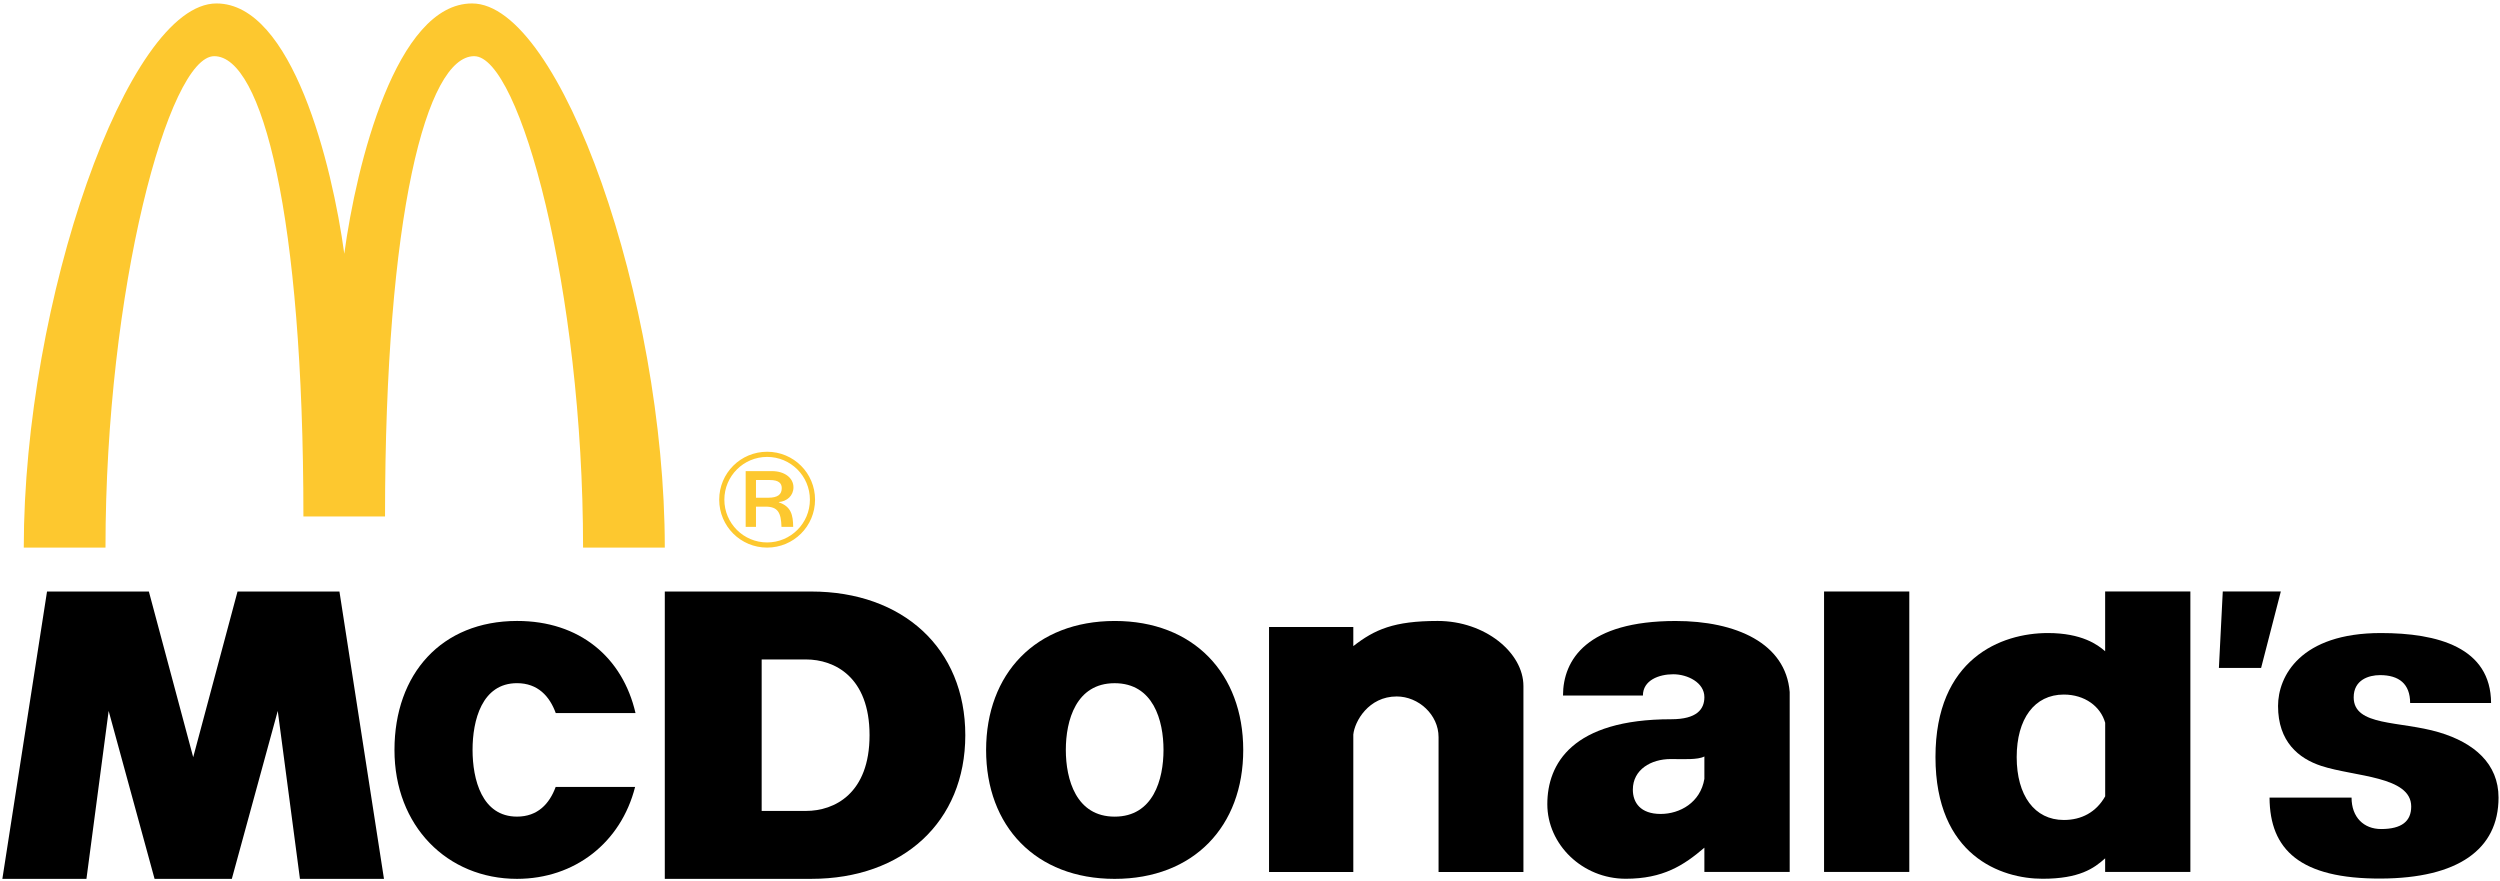
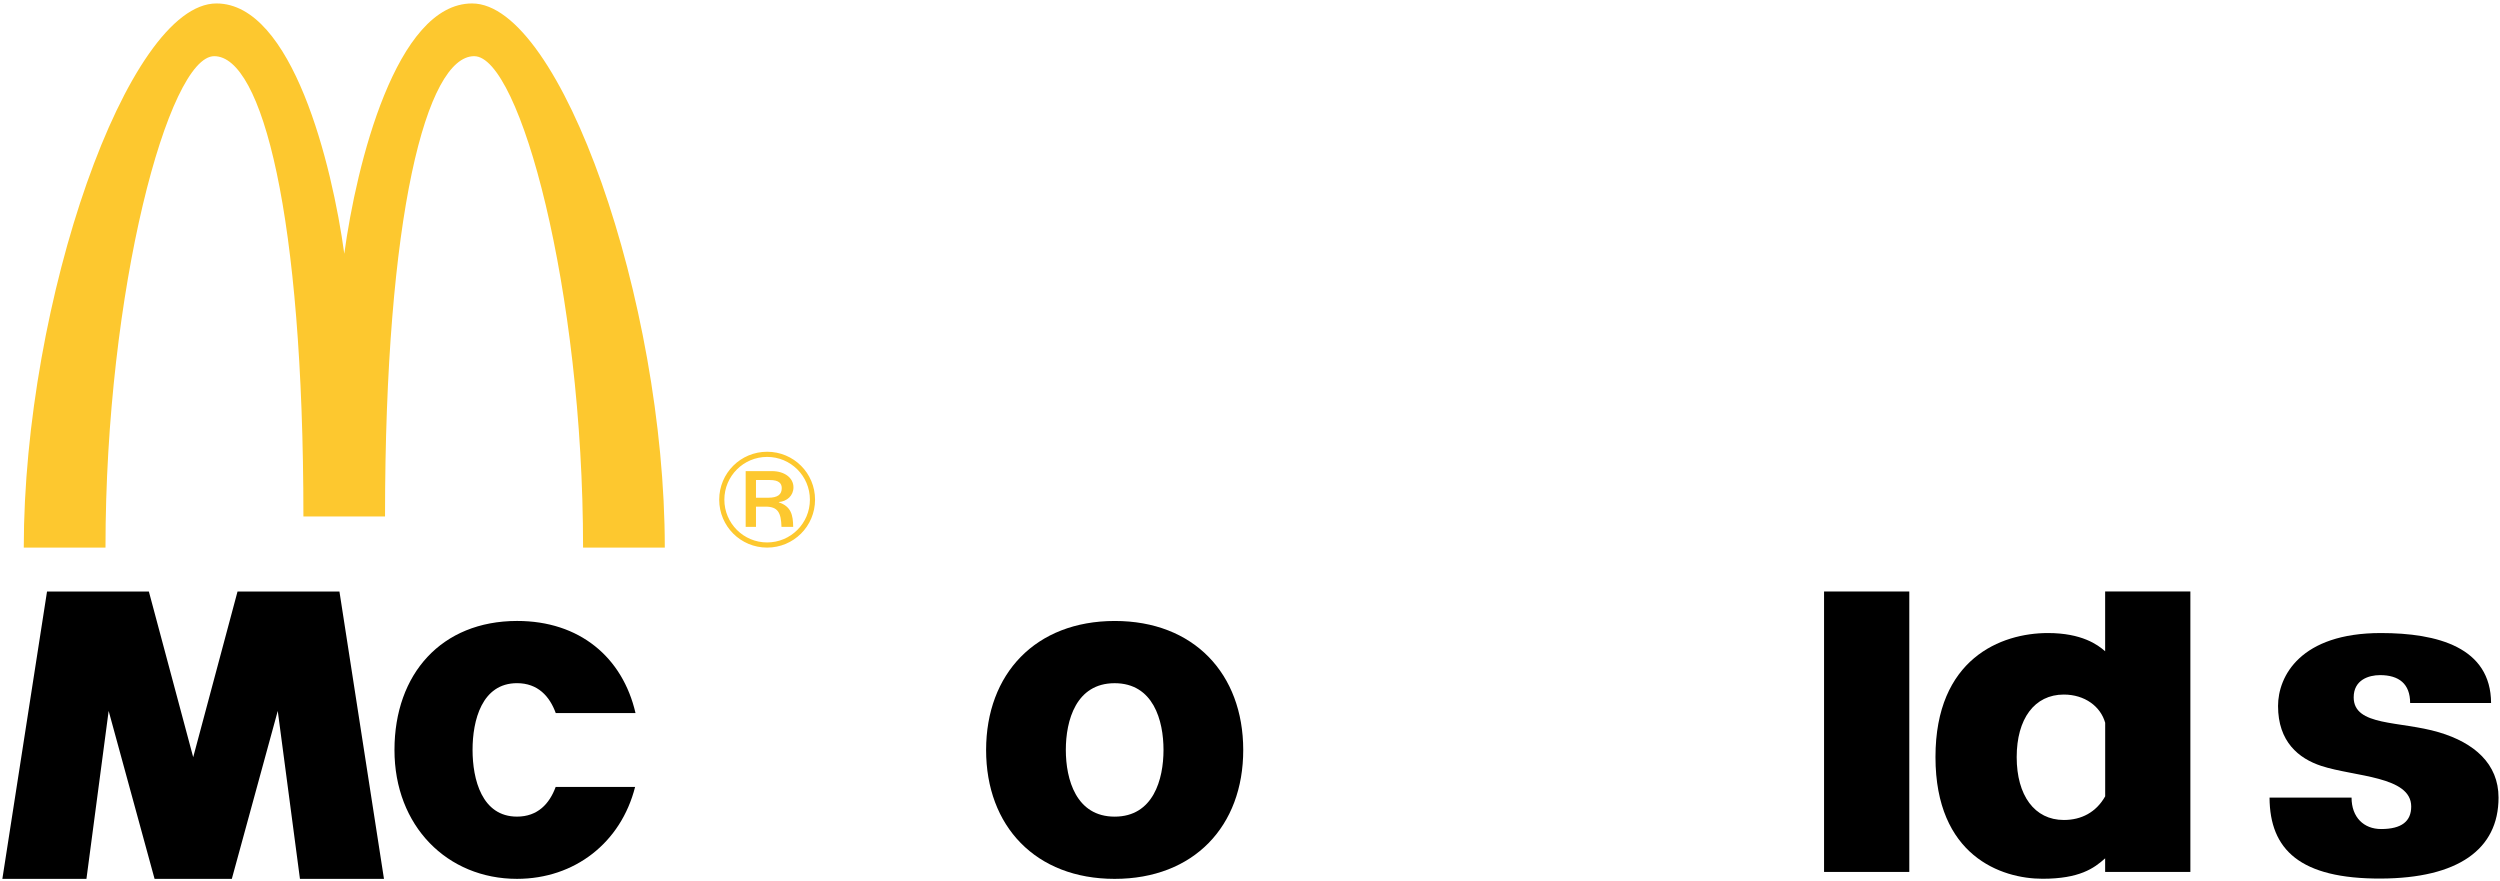
<svg xmlns="http://www.w3.org/2000/svg" width="653" height="230" viewBox="0 0 653 230" fill="none">
  <path fill-rule="evenodd" clip-rule="evenodd" d="M89.927 66.284C93.081 42.963 103.477 0.902 123.305 0.902C146.453 0.902 173.652 78.658 173.645 143.033H152.298C152.298 75.514 135.76 14.677 123.861 14.674C111.448 14.673 100.569 56.056 100.569 134.901H79.251C79.251 56.056 68.439 14.674 55.959 14.674C44.081 14.674 27.555 75.525 27.555 143.033H6.209C6.229 78.603 33.358 0.894 56.547 0.902C76.348 0.908 86.748 42.958 89.927 66.284Z" fill="#FDC82F" />
  <path fill-rule="evenodd" clip-rule="evenodd" d="M476.444 227.749H498.709V154.499H476.444V227.749Z" fill="black" />
-   <path fill-rule="evenodd" clip-rule="evenodd" d="M580.588 154.499H595.751L590.602 174.461H579.577L580.588 154.499Z" fill="black" />
  <path fill-rule="evenodd" clip-rule="evenodd" d="M621.878 165.35C636.69 165.35 650.604 169.087 650.671 183.627H629.528C629.528 178.618 626.605 176.341 621.669 176.341C618.741 176.341 614.783 177.558 614.783 182.148C614.787 189.765 626.832 188.241 637.06 191.278C646.248 194.003 652.617 199.485 652.617 208.337C652.617 221.898 641.976 229.401 621.878 229.48C600.801 229.564 592.871 221.967 592.804 208.337H614.227C614.227 213.481 617.426 216.544 621.944 216.544C627.354 216.544 629.808 214.49 629.808 210.666C629.808 202.703 615.039 202.909 606.33 200.06C600.407 198.119 595.025 193.729 595.025 184.407C595.025 176.619 600.868 165.35 621.878 165.35Z" fill="black" />
  <path fill-rule="evenodd" clip-rule="evenodd" d="M165.887 205.551C162.192 220.113 150.112 229.552 135.046 229.556C116.856 229.556 103.019 215.791 103.037 195.872C103.051 175.978 115.35 162.211 135.046 162.193C151.376 162.179 162.62 171.666 165.996 186.248L145.161 186.25C143.563 181.868 140.493 178.449 135.046 178.445C125.853 178.444 123.428 188.187 123.432 195.872C123.434 203.562 125.853 213.3 135.046 213.3C140.47 213.3 143.535 209.911 145.138 205.553L165.887 205.551Z" fill="black" />
  <path fill-rule="evenodd" clip-rule="evenodd" d="M12.283 154.507H38.884L50.464 197.78L62.042 154.507H88.662L100.293 229.557H78.346L72.549 185.696L60.554 229.557H40.373L28.38 185.696L22.58 229.557H0.617L12.283 154.507Z" fill="black" />
-   <path fill-rule="evenodd" clip-rule="evenodd" d="M353.484 191.865C353.484 194.426 353.484 227.762 353.484 227.762H331.472V163.766H353.484V168.766C359.056 164.425 364.091 162.193 375.514 162.193C387.92 162.193 397.915 170.483 397.92 179.187V227.762H375.752V192.536C375.761 186.686 370.522 181.916 364.817 181.916C357.48 181.916 353.83 188.408 353.484 191.865Z" fill="black" />
  <path fill-rule="evenodd" clip-rule="evenodd" d="M549.863 170.114V154.499H572.126V227.749H549.863V224.195C546.94 226.835 543.105 229.532 533.509 229.532C522.712 229.532 505.56 223.533 505.546 197.763C505.532 172.029 522.693 165.35 534.899 165.35C543.765 165.35 547.95 168.41 549.863 170.114ZM526.76 197.763C526.76 207.779 531.421 214.179 539.076 214.179C543.665 214.179 547.504 212.178 549.873 208.005V188.79C548.686 184.548 544.567 181.421 539.076 181.419C531.406 181.415 526.76 187.748 526.76 197.763Z" fill="black" />
  <path fill-rule="evenodd" clip-rule="evenodd" d="M257.571 195.881C257.59 175.987 270.491 162.217 291.151 162.198C311.82 162.18 324.719 175.987 324.733 195.881C324.752 215.797 311.815 229.56 291.151 229.56C270.511 229.562 257.555 215.797 257.571 195.881ZM303.908 195.881C303.913 188.193 301.251 178.453 291.151 178.453C281.054 178.448 278.392 188.193 278.394 195.881C278.399 203.567 281.054 213.307 291.151 213.307C301.251 213.307 303.908 203.567 303.908 195.881Z" fill="black" />
-   <path fill-rule="evenodd" clip-rule="evenodd" d="M173.645 154.506H211.896C235.827 154.506 252.137 169.371 252.137 192.031C252.137 214.688 235.831 229.556 211.896 229.556H173.645V154.506ZM198.948 211.815H210.513C218.006 211.815 227.127 207.245 227.127 192.031C227.127 176.834 218.006 172.248 210.513 172.248H198.948V211.815Z" fill="black" />
-   <path fill-rule="evenodd" clip-rule="evenodd" d="M437.628 162.202C453.427 162.188 466.45 167.999 467.466 180.755V227.752H445.184V221.416C439.773 226.052 434.382 229.531 424.644 229.531C413.301 229.531 404.16 220.563 404.16 210.052C404.16 199.539 410.634 187.859 436.551 187.865C443.233 187.867 445.179 185.238 445.184 182.107C445.193 178.262 440.761 176.117 437.049 176.117C433.338 176.117 429.128 177.663 429.128 181.682H408.256C408.256 172.252 414.597 162.224 437.628 162.202ZM436.394 198.263C431.255 198.263 426.499 201.007 426.499 206.263C426.499 209.666 428.511 212.604 433.765 212.603C438.791 212.603 444.154 209.622 445.184 203.441V197.587C443.485 198.515 439.641 198.263 436.394 198.263Z" fill="black" />
  <path fill-rule="evenodd" clip-rule="evenodd" d="M194.771 123.056H201.61C204.997 123.056 207.251 124.874 207.251 127.277C207.251 129.496 205.542 130.952 203.43 131.134V131.207C206.669 132.298 207.142 134.554 207.18 137.611H204.123C204.014 133.936 203.212 132.335 199.975 132.335H197.462V137.611H194.771V123.056ZM197.462 130.006H200.666C203.176 130.006 204.194 129.133 204.194 127.495C204.194 126.257 203.43 125.384 201.103 125.384H197.462V130.006ZM200.374 117.997C207.289 117.997 212.891 123.564 212.891 130.516C212.891 137.466 207.289 143.033 200.374 143.033C193.459 143.033 187.857 137.466 187.857 130.516C187.857 123.564 193.459 117.997 200.374 117.997ZM200.374 141.687C206.525 141.687 211.546 136.702 211.546 130.516C211.546 124.329 206.525 119.344 200.374 119.344C194.226 119.344 189.202 124.329 189.202 130.516C189.202 136.702 194.226 141.687 200.374 141.687Z" fill="#FDC82F" />
</svg>